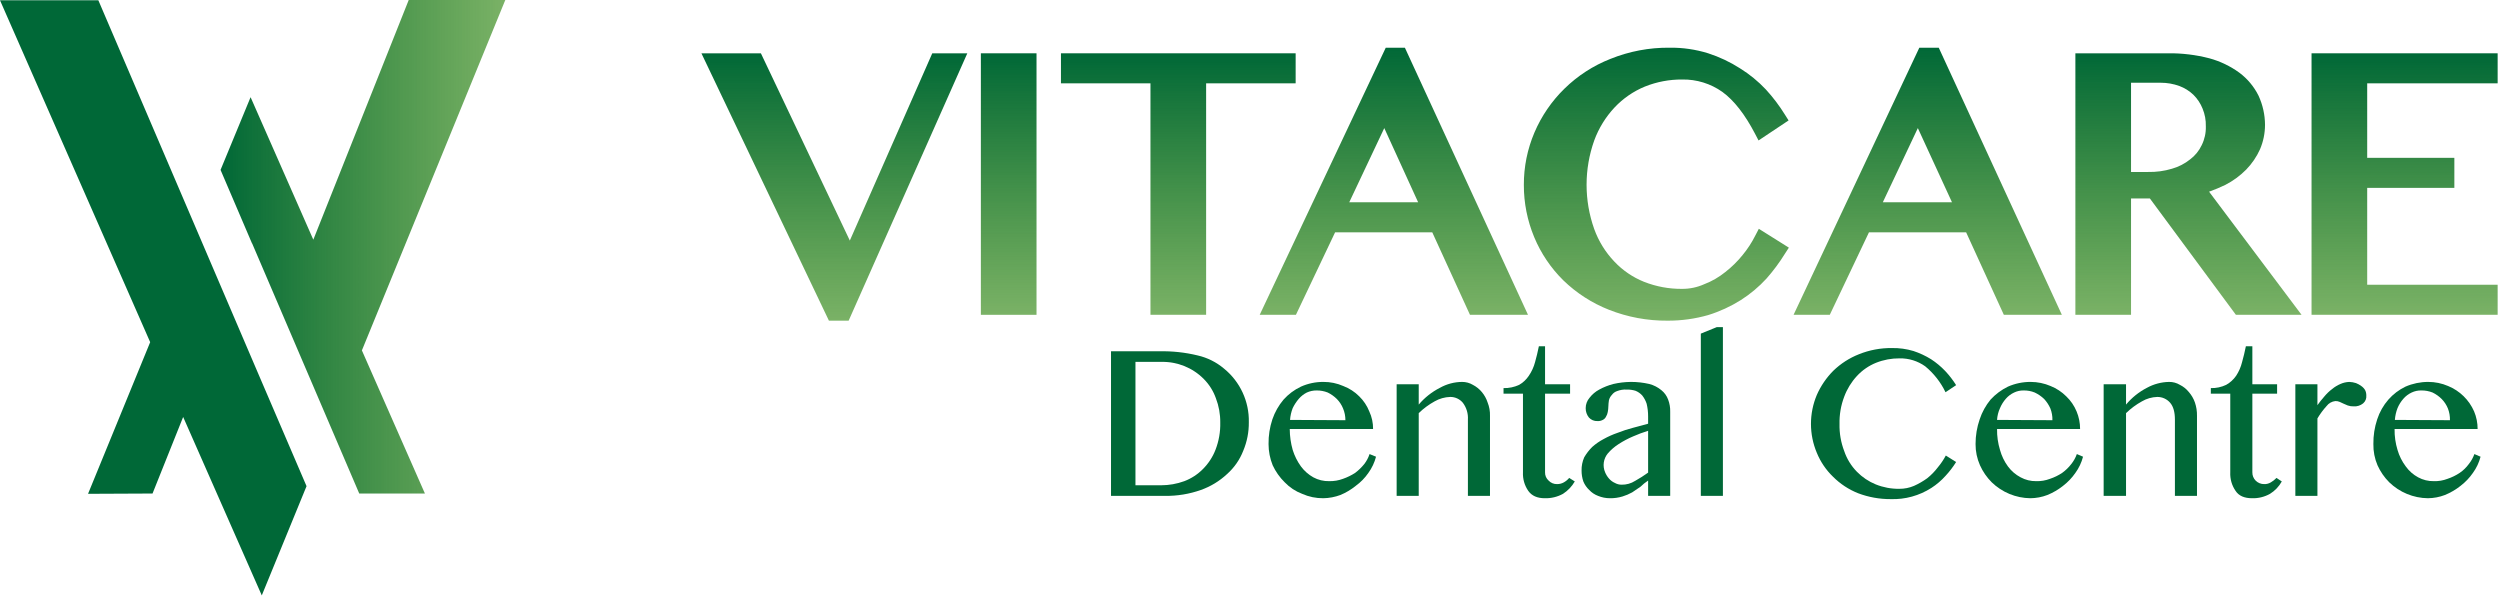
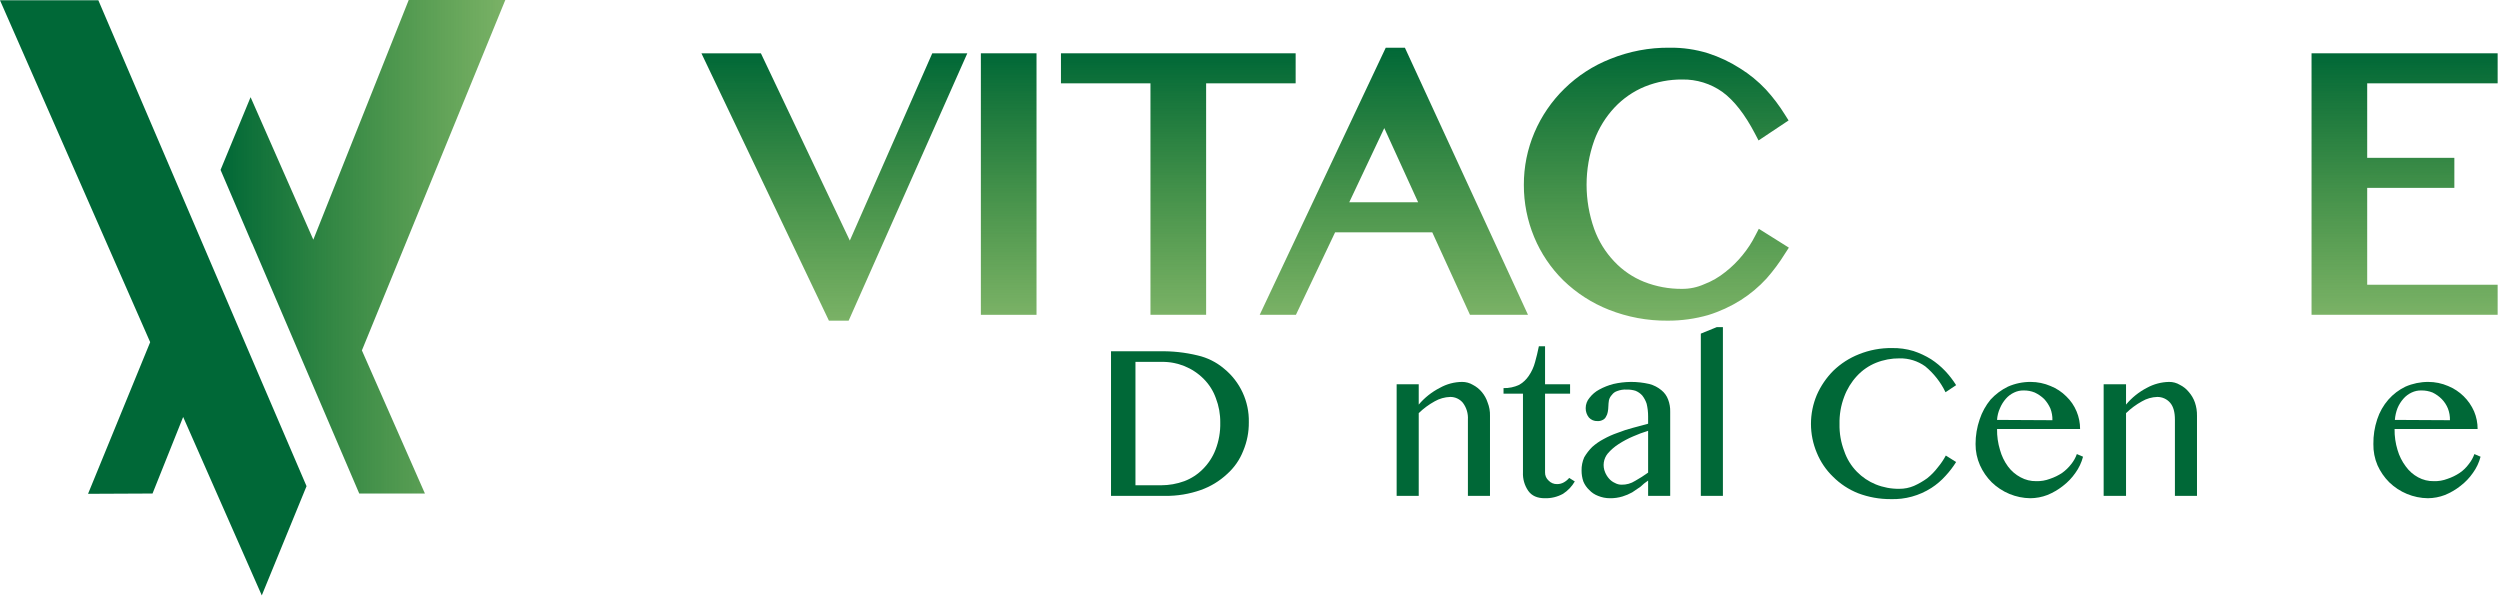
<svg xmlns="http://www.w3.org/2000/svg" width="400px" height="96px" viewBox="0 0 400 96" version="1.1">
  <title>Vitacare-Logo</title>
  <desc>Created with Sketch.</desc>
  <defs>
    <linearGradient x1="-0.114%" y1="50.149%" x2="99.948%" y2="50.149%" id="linearGradient-1">
      <stop stop-color="#006837" offset="0%" />
      <stop stop-color="#217E00" stop-opacity="0.6" offset="100%" />
    </linearGradient>
    <linearGradient x1="145.735%" y1="115.468%" x2="245.572%" y2="115.468%" id="linearGradient-2">
      <stop stop-color="#006837" offset="0%" />
      <stop stop-color="#217E00" stop-opacity="0.6" offset="100%" />
    </linearGradient>
    <linearGradient x1="50.011%" y1="0.033%" x2="50.011%" y2="100.022%" id="linearGradient-3">
      <stop stop-color="#006837" offset="0%" />
      <stop stop-color="#217E00" stop-opacity="0.6" offset="100%" />
    </linearGradient>
    <linearGradient x1="50.212%" y1="0.034%" x2="50.212%" y2="100.034%" id="linearGradient-4">
      <stop stop-color="#006837" offset="0%" />
      <stop stop-color="#217E00" stop-opacity="0.6" offset="100%" />
    </linearGradient>
    <linearGradient x1="50.025%" y1="0.034%" x2="50.025%" y2="100.045%" id="linearGradient-5">
      <stop stop-color="#006837" offset="0%" />
      <stop stop-color="#217E00" stop-opacity="0.6" offset="100%" />
    </linearGradient>
    <linearGradient x1="49.989%" y1="0%" x2="49.989%" y2="100%" id="linearGradient-6">
      <stop stop-color="#006837" offset="0%" />
      <stop stop-color="#217E00" stop-opacity="0.6" offset="100%" />
    </linearGradient>
    <linearGradient x1="49.989%" y1="0.004%" x2="49.989%" y2="99.976%" id="linearGradient-7">
      <stop stop-color="#006837" offset="0%" />
      <stop stop-color="#217E00" stop-opacity="0.6" offset="100%" />
    </linearGradient>
    <linearGradient x1="49.956%" y1="0%" x2="49.956%" y2="100%" id="linearGradient-8">
      <stop stop-color="#006837" offset="0%" />
      <stop stop-color="#217E00" stop-opacity="0.6" offset="100%" />
    </linearGradient>
    <linearGradient x1="50.039%" y1="-0.007%" x2="50.039%" y2="100%" id="linearGradient-9">
      <stop stop-color="#006837" offset="0%" />
      <stop stop-color="#217E00" stop-opacity="0.6" offset="100%" />
    </linearGradient>
    <linearGradient x1="49.984%" y1="0.034%" x2="49.984%" y2="100.045%" id="linearGradient-10">
      <stop stop-color="#006837" offset="0%" />
      <stop stop-color="#217E00" stop-opacity="0.6" offset="100%" />
    </linearGradient>
  </defs>
  <g id="Page-1" stroke="none" stroke-width="1" fill="none" fill-rule="evenodd">
    <g id="Vitacare-Logo">
      <polygon id="Path" fill="url(#linearGradient-1)" points="80.848 0 65.395 0 50.13 38.351 40.094 15.548 35.289 27.185 40.33 38.963 40.33 38.916 57.479 78.963 67.986 78.963 57.903 56.066" />
      <polygon id="Path" fill="url(#linearGradient-2)" points="41.461 60.118 15.736 0.047 0 0.047 24.028 54.747 14.087 79.011 24.405 78.963 29.305 66.714 41.885 95.265 49.046 77.786 41.461 60.118" />
      <path d="M177.762,56.207 L185.489,56.207 C187.55,56.16 189.609,56.381 191.614,56.867 C193.177,57.223 194.631,57.95 195.854,58.987 C198.426,61.081 199.887,64.246 199.812,67.562 C199.829,69.13 199.525,70.686 198.916,72.132 C198.359,73.56 197.471,74.835 196.325,75.854 C195.116,76.98 193.689,77.846 192.132,78.398 C190.287,79.05 188.341,79.369 186.384,79.34 L177.762,79.34 L177.762,56.207 Z M181.673,77.644 L185.771,77.644 C187.041,77.644 188.301,77.421 189.494,76.985 C190.61,76.562 191.623,75.903 192.462,75.053 C193.348,74.17 194.038,73.111 194.488,71.943 C195.02,70.562 195.276,69.089 195.241,67.609 C195.257,66.272 195.017,64.945 194.535,63.698 C194.124,62.548 193.465,61.502 192.603,60.636 C190.814,58.83 188.36,57.842 185.819,57.903 L181.673,57.903 L181.673,77.644 Z" id="Shape" fill="#006837" fill-rule="nonzero" />
-       <path d="M211.731,79.717 C210.563,79.729 209.406,79.488 208.339,79.011 C207.287,78.613 206.337,77.985 205.559,77.173 C204.755,76.387 204.101,75.461 203.628,74.441 C203.192,73.363 202.968,72.211 202.968,71.048 C202.95,69.704 203.157,68.366 203.581,67.091 C203.977,65.937 204.584,64.866 205.371,63.934 C206.15,63.065 207.095,62.36 208.151,61.861 C209.277,61.358 210.498,61.101 211.731,61.107 C212.834,61.097 213.926,61.322 214.935,61.767 C215.891,62.13 216.758,62.692 217.479,63.416 C218.176,64.095 218.722,64.914 219.081,65.819 C219.495,66.703 219.704,67.669 219.694,68.645 L206.36,68.645 C206.365,69.777 206.524,70.902 206.832,71.991 C207.127,72.935 207.572,73.826 208.151,74.629 C208.68,75.343 209.355,75.937 210.13,76.372 C210.91,76.795 211.787,77.006 212.674,76.985 C213.429,77.001 214.181,76.873 214.888,76.608 C215.567,76.37 216.215,76.054 216.82,75.665 C217.362,75.256 217.853,74.781 218.28,74.252 C218.653,73.771 218.94,73.229 219.128,72.65 L220.165,73.074 C219.922,74.007 219.506,74.886 218.94,75.665 C218.389,76.468 217.703,77.169 216.914,77.739 C216.172,78.341 215.347,78.833 214.464,79.199 C213.589,79.525 212.665,79.701 211.731,79.717 Z M215.265,67.232 C215.268,66.585 215.139,65.944 214.888,65.347 C214.66,64.785 214.323,64.273 213.899,63.84 C213.472,63.416 212.979,63.066 212.438,62.803 C211.869,62.577 211.26,62.465 210.648,62.473 C210.112,62.469 209.581,62.581 209.093,62.803 C208.61,63.049 208.178,63.385 207.821,63.793 C207.427,64.25 207.095,64.757 206.832,65.3 C206.596,65.904 206.454,66.539 206.408,67.185 L215.265,67.232 Z" id="Shape" fill="#006837" fill-rule="nonzero" />
      <path d="M223.463,61.484 L226.996,61.484 L226.996,64.735 C227.937,63.623 229.09,62.71 230.389,62.049 C231.468,61.443 232.684,61.119 233.922,61.107 C234.536,61.101 235.139,61.264 235.665,61.578 C236.206,61.859 236.686,62.243 237.079,62.709 C237.502,63.207 237.822,63.783 238.021,64.405 C238.291,65.078 238.42,65.8 238.398,66.525 L238.398,79.34 L234.865,79.34 L234.865,67.138 C234.925,66.176 234.642,65.224 234.064,64.452 C233.565,63.848 232.821,63.502 232.038,63.51 C231.16,63.536 230.302,63.779 229.541,64.217 C228.612,64.728 227.756,65.362 226.996,66.101 L226.996,79.34 L223.463,79.34 L223.463,61.484 Z" id="Path" fill="#006837" />
      <path d="M251.967,77.032 C251.504,77.831 250.858,78.509 250.082,79.011 C249.189,79.503 248.181,79.747 247.161,79.717 C245.984,79.717 245.088,79.34 244.523,78.539 C243.922,77.67 243.623,76.627 243.675,75.571 L243.675,62.992 L240.565,62.992 L240.565,62.097 C241.426,62.118 242.281,61.941 243.062,61.578 C243.688,61.22 244.22,60.719 244.617,60.118 C245.067,59.457 245.402,58.724 245.607,57.951 C245.842,57.15 246.031,56.302 246.219,55.406 L247.208,55.406 L247.208,61.484 L251.213,61.484 L251.213,62.992 L247.208,62.992 L247.208,75.571 C247.192,76.073 247.399,76.556 247.774,76.89 C248.127,77.267 248.625,77.473 249.14,77.456 C249.52,77.458 249.894,77.361 250.224,77.173 C250.547,76.991 250.834,76.751 251.072,76.466 L251.967,77.032 Z" id="Path" fill="#006837" />
      <path d="M267.232,79.34 L263.698,79.34 L263.698,76.89 C263.259,77.179 262.849,77.511 262.473,77.88 L261.154,78.775 C260.662,79.051 260.14,79.272 259.6,79.435 C258.943,79.634 258.26,79.729 257.574,79.717 C256.927,79.715 256.287,79.587 255.689,79.34 C255.152,79.139 254.668,78.817 254.276,78.398 C253.868,78.014 253.547,77.549 253.333,77.032 C253.144,76.47 253.049,75.881 253.051,75.289 C253.035,74.559 253.18,73.836 253.475,73.168 C253.826,72.567 254.254,72.012 254.747,71.519 C255.304,71.021 255.922,70.594 256.584,70.247 C257.292,69.853 258.033,69.521 258.799,69.258 C259.598,68.942 260.416,68.674 261.249,68.457 L263.698,67.797 L263.698,66.667 C263.704,65.969 263.625,65.273 263.463,64.594 C263.306,64.116 263.066,63.67 262.756,63.274 C262.456,62.945 262.086,62.687 261.673,62.521 C261.215,62.383 260.737,62.319 260.259,62.332 C259.746,62.303 259.232,62.383 258.751,62.568 C258.41,62.674 258.112,62.889 257.903,63.18 C257.675,63.417 257.513,63.709 257.432,64.028 C257.378,64.355 257.346,64.686 257.338,65.018 C257.332,65.318 257.301,65.618 257.244,65.913 C257.2,66.18 257.104,66.436 256.961,66.667 C256.854,66.894 256.671,67.078 256.443,67.185 C256.183,67.325 255.889,67.39 255.595,67.373 C255.078,67.397 254.577,67.19 254.229,66.808 C253.886,66.381 253.703,65.848 253.71,65.3 C253.712,64.695 253.929,64.111 254.323,63.651 C254.741,63.105 255.271,62.656 255.878,62.332 C256.591,61.941 257.351,61.641 258.139,61.437 C259.051,61.229 259.983,61.118 260.919,61.107 C261.918,61.102 262.914,61.213 263.887,61.437 C264.596,61.621 265.255,61.959 265.819,62.426 C266.311,62.82 266.686,63.342 266.902,63.934 C267.137,64.55 267.25,65.206 267.232,65.866 L267.232,79.34 Z M263.698,68.928 C262.881,69.18 262.079,69.478 261.296,69.823 C260.493,70.165 259.72,70.575 258.987,71.048 C258.335,71.463 257.748,71.971 257.244,72.556 C256.548,73.402 256.385,74.566 256.82,75.571 C256.967,75.933 257.174,76.267 257.432,76.561 C257.688,76.865 258.01,77.107 258.375,77.267 C258.705,77.455 259.078,77.552 259.458,77.55 C260.225,77.566 260.98,77.352 261.625,76.938 C262.341,76.538 263.033,76.097 263.698,75.618 L263.698,68.928 Z" id="Shape" fill="#006837" fill-rule="nonzero" />
      <polygon id="Path" fill="#006837" points="275.665 79.34 272.132 79.34 272.132 53.38 274.676 52.344 275.665 52.344" />
      <path d="M294.323,67.845 C294.291,69.325 294.547,70.797 295.077,72.179 C295.495,73.417 296.187,74.544 297.102,75.477 C297.959,76.351 298.985,77.041 300.118,77.503 C301.315,77.986 302.596,78.226 303.887,78.21 C304.696,78.217 305.499,78.057 306.243,77.739 C306.99,77.405 307.7,76.994 308.363,76.514 C308.998,76.004 309.567,75.419 310.059,74.77 C310.546,74.187 310.973,73.556 311.331,72.886 L312.98,73.922 C312.487,74.713 311.919,75.454 311.284,76.137 C310.62,76.878 309.859,77.528 309.022,78.068 C307.086,79.31 304.819,79.934 302.521,79.859 C300.734,79.869 298.961,79.55 297.291,78.916 C295.79,78.318 294.428,77.421 293.286,76.278 C292.167,75.199 291.285,73.9 290.695,72.462 C289.441,69.495 289.441,66.147 290.695,63.18 C291.33,61.741 292.224,60.432 293.333,59.317 C294.513,58.177 295.906,57.28 297.432,56.678 C299.108,56.003 300.902,55.667 302.709,55.689 C303.873,55.667 305.033,55.826 306.148,56.16 C307.14,56.485 308.089,56.928 308.975,57.479 C309.8,58.017 310.559,58.65 311.237,59.364 C311.891,60.059 312.474,60.816 312.98,61.625 L311.284,62.756 C310.514,61.155 309.405,59.74 308.033,58.61 C306.839,57.757 305.402,57.311 303.934,57.338 C302.644,57.327 301.364,57.567 300.165,58.045 C299,58.517 297.955,59.241 297.102,60.165 C296.219,61.122 295.53,62.242 295.077,63.463 C294.544,64.861 294.288,66.349 294.323,67.845 Z" id="Path" fill="#006837" />
      <path d="M324.853,79.717 C322.546,79.687 320.339,78.777 318.681,77.173 C317.891,76.385 317.252,75.459 316.796,74.441 C316.323,73.373 316.082,72.216 316.09,71.048 C316.086,69.701 316.309,68.364 316.749,67.091 C317.129,65.939 317.72,64.869 318.492,63.934 C319.281,63.075 320.224,62.372 321.272,61.861 C322.415,61.358 323.651,61.101 324.9,61.107 C326.002,61.107 327.092,61.331 328.104,61.767 C329.039,62.142 329.889,62.703 330.601,63.416 C331.311,64.093 331.873,64.912 332.25,65.819 C332.627,66.713 332.819,67.675 332.815,68.645 L319.529,68.645 C319.51,69.778 319.669,70.907 320,71.991 C320.259,72.94 320.69,73.835 321.272,74.629 C321.807,75.355 322.5,75.951 323.298,76.372 C324.063,76.789 324.924,77 325.795,76.985 C326.551,77.006 327.303,76.878 328.009,76.608 C328.692,76.38 329.341,76.063 329.941,75.665 C330.494,75.268 330.986,74.792 331.402,74.252 C331.788,73.772 332.091,73.231 332.297,72.65 L333.286,73.074 C333.043,74.007 332.628,74.886 332.061,75.665 C331.514,76.455 330.846,77.155 330.082,77.739 C329.324,78.341 328.483,78.833 327.585,79.199 C326.713,79.534 325.787,79.709 324.853,79.717 Z M328.386,67.232 C328.404,66.588 328.292,65.947 328.057,65.347 C327.811,64.794 327.477,64.285 327.067,63.84 C326.624,63.415 326.115,63.065 325.559,62.803 C324.992,62.572 324.382,62.46 323.769,62.473 C323.248,62.464 322.731,62.577 322.261,62.803 C321.756,63.036 321.307,63.373 320.942,63.793 C320.548,64.24 320.23,64.75 320,65.3 C319.728,65.894 319.568,66.533 319.529,67.185 L328.386,67.232 Z" id="Shape" fill="#006837" fill-rule="nonzero" />
      <path d="M336.584,61.484 L340.165,61.484 L340.165,64.735 C341.089,63.625 342.226,62.712 343.51,62.049 C344.594,61.454 345.807,61.13 347.044,61.107 C347.657,61.096 348.262,61.26 348.787,61.578 C349.335,61.848 349.817,62.234 350.2,62.709 C350.638,63.204 350.974,63.78 351.19,64.405 C351.421,65.088 351.532,65.805 351.519,66.525 L351.519,79.34 L347.986,79.34 L347.986,67.138 C347.986,65.96 347.75,65.065 347.232,64.452 C346.715,63.846 345.956,63.501 345.159,63.51 C344.296,63.536 343.453,63.779 342.709,64.217 C341.78,64.728 340.925,65.362 340.165,66.101 L340.165,79.34 L336.584,79.34 L336.584,61.484 Z" id="Path" fill="#006837" />
-       <path d="M365.088,77.032 C364.64,77.842 363.991,78.523 363.204,79.011 C362.328,79.504 361.334,79.748 360.33,79.717 C359.105,79.717 358.21,79.34 357.691,78.539 C357.09,77.67 356.792,76.627 356.843,75.571 L356.843,62.992 L353.734,62.992 L353.734,62.097 C354.58,62.119 355.419,61.942 356.184,61.578 C356.823,61.221 357.371,60.721 357.786,60.118 C358.22,59.454 358.539,58.721 358.728,57.951 C358.963,57.15 359.152,56.302 359.34,55.406 L360.377,55.406 L360.377,61.484 L364.335,61.484 L364.335,62.992 L360.377,62.992 L360.377,75.571 C360.366,76.063 360.553,76.538 360.895,76.89 C361.255,77.257 361.748,77.461 362.261,77.456 C362.643,77.471 363.02,77.372 363.345,77.173 C363.674,76.979 363.975,76.741 364.24,76.466 L365.088,77.032 Z" id="Path" fill="#006837" />
-       <path d="M367.256,61.484 L370.789,61.484 L370.789,64.829 C371.124,64.354 371.486,63.897 371.873,63.463 C372.249,63.007 372.675,62.596 373.145,62.238 C373.545,61.91 373.989,61.641 374.464,61.437 C374.91,61.239 375.39,61.127 375.878,61.107 C376.246,61.12 376.61,61.183 376.961,61.296 C377.264,61.414 377.549,61.572 377.809,61.767 C378.06,61.938 378.27,62.163 378.422,62.426 C378.551,62.69 378.616,62.981 378.61,63.274 C378.66,63.758 378.466,64.235 378.092,64.547 C377.666,64.888 377.128,65.056 376.584,65.018 C376.264,65.028 375.945,64.98 375.642,64.876 L374.982,64.594 L374.37,64.311 C374.149,64.209 373.907,64.161 373.663,64.17 C373.101,64.228 372.588,64.518 372.25,64.971 C371.696,65.578 371.207,66.241 370.789,66.949 L370.789,79.34 L367.256,79.34 L367.256,61.484 Z" id="Path" fill="#006837" />
      <path d="M388.457,79.717 C386.151,79.687 383.943,78.777 382.285,77.173 C381.495,76.385 380.857,75.459 380.4,74.441 C379.943,73.369 379.719,72.213 379.741,71.048 C379.722,69.704 379.929,68.366 380.353,67.091 C380.731,65.928 381.34,64.855 382.144,63.934 C382.906,63.066 383.835,62.361 384.876,61.861 C386.021,61.363 387.256,61.107 388.504,61.107 C389.606,61.103 390.697,61.328 391.708,61.767 C393.563,62.528 395.05,63.981 395.854,65.819 C396.231,66.713 396.423,67.675 396.419,68.645 L383.133,68.645 C383.114,69.778 383.273,70.907 383.604,71.991 C383.88,72.943 384.327,73.837 384.923,74.629 C385.442,75.353 386.118,75.95 386.902,76.372 C387.668,76.789 388.528,77 389.399,76.985 C390.155,77.01 390.909,76.881 391.614,76.608 C392.296,76.38 392.946,76.063 393.545,75.665 C394.109,75.281 394.603,74.803 395.006,74.252 C395.392,73.772 395.695,73.231 395.901,72.65 L396.89,73.074 C396.647,74.007 396.232,74.886 395.665,75.665 C395.118,76.455 394.45,77.155 393.687,77.739 C392.928,78.341 392.087,78.833 391.19,79.199 C390.317,79.534 389.392,79.709 388.457,79.717 Z M391.991,67.232 C392.008,66.588 391.896,65.947 391.661,65.347 C391.432,64.785 391.096,64.273 390.671,63.84 C390.245,63.416 389.751,63.066 389.211,62.803 C388.642,62.577 388.033,62.465 387.42,62.473 C386.883,62.459 386.351,62.572 385.866,62.803 C385.361,63.036 384.911,63.373 384.547,63.793 C384.152,64.24 383.834,64.75 383.604,65.3 C383.369,65.904 383.226,66.539 383.18,67.185 L391.991,67.232 Z" id="Shape" fill="#006837" fill-rule="nonzero" />
      <polygon id="Path" fill="url(#linearGradient-3)" points="135.972 38.492 121.743 8.528 112.226 8.528 132.627 51.307 135.783 51.307 154.77 8.528 149.164 8.528" />
      <rect id="Rectangle" fill="url(#linearGradient-4)" x="156.938" y="8.528" width="8.905" height="41.842" />
      <polygon id="Path" fill="url(#linearGradient-5)" points="207.303 8.528 169.753 8.528 169.753 13.333 184.075 13.333 184.075 50.365 192.98 50.365 192.98 13.333 207.303 13.333" />
      <path d="M221.72,7.633 L201.555,50.365 L207.35,50.365 L213.616,37.173 L229.164,37.173 L235.194,50.365 L244.476,50.365 L224.782,7.633 L221.72,7.633 Z M226.902,32.367 L215.878,32.367 L221.484,20.495 L226.902,32.367 Z" id="Shape" fill="url(#linearGradient-6)" fill-rule="nonzero" />
      <path d="M280.848,37.691 C280.291,38.8 279.611,39.843 278.822,40.801 C278.004,41.816 277.071,42.733 276.042,43.534 C275.035,44.348 273.906,45 272.697,45.465 C271.572,45.971 270.351,46.228 269.117,46.219 C267.037,46.236 264.973,45.852 263.039,45.088 C261.235,44.363 259.612,43.254 258.28,41.837 C256.865,40.35 255.775,38.585 255.077,36.655 C253.445,32.069 253.445,27.06 255.077,22.473 C255.796,20.515 256.902,18.72 258.327,17.197 C259.689,15.75 261.343,14.609 263.18,13.852 C265.082,13.089 267.115,12.705 269.164,12.721 C271.456,12.683 273.7,13.376 275.571,14.7 C277.456,16.066 279.199,18.327 280.801,21.39 L281.366,22.473 L286.172,19.27 L285.607,18.375 C284.716,16.931 283.69,15.574 282.544,14.323 C281.315,13.017 279.921,11.877 278.398,10.931 C276.812,9.915 275.102,9.108 273.31,8.528 C271.312,7.907 269.229,7.605 267.138,7.633 C263.894,7.599 260.676,8.207 257.668,9.423 C254.924,10.501 252.424,12.119 250.318,14.181 C248.268,16.181 246.635,18.567 245.512,21.201 C244.382,23.852 243.804,26.706 243.816,29.588 C243.808,32.449 244.368,35.284 245.465,37.927 C246.543,40.523 248.129,42.878 250.13,44.853 C252.229,46.89 254.711,48.492 257.432,49.564 C260.417,50.742 263.6,51.334 266.808,51.307 C269.007,51.317 271.196,51.016 273.31,50.412 C275.15,49.842 276.908,49.034 278.539,48.009 C280.049,47.046 281.427,45.89 282.638,44.57 C283.74,43.322 284.733,41.982 285.607,40.565 L286.219,39.623 L281.413,36.608 L280.848,37.691 Z" id="Path" fill="url(#linearGradient-7)" />
-       <path d="M307.091,7.633 L286.973,50.365 L292.768,50.365 L299.034,37.173 L314.582,37.173 L320.612,50.365 L329.894,50.365 L310.2,7.633 L307.091,7.633 Z M312.32,32.367 L301.249,32.367 L306.855,20.495 L312.32,32.367 Z" id="Shape" fill="url(#linearGradient-8)" fill-rule="nonzero" />
-       <path d="M356.042,29.588 C357.281,28.955 358.41,28.127 359.388,27.138 C360.308,26.191 361.058,25.091 361.602,23.887 C362.129,22.651 362.402,21.321 362.403,19.976 C362.395,18.365 362.042,16.775 361.366,15.312 C360.647,13.864 359.598,12.605 358.304,11.637 C356.856,10.581 355.227,9.799 353.498,9.329 C351.345,8.77 349.127,8.5 346.902,8.528 L332.061,8.528 L332.061,50.365 L340.966,50.365 L340.966,31.755 L343.981,31.755 L357.739,50.365 L368.245,50.365 L353.451,30.671 C354.333,30.356 355.198,29.994 356.042,29.588 Z M340.966,13.239 L345.724,13.239 C346.736,13.238 347.741,13.414 348.693,13.757 C349.535,14.068 350.305,14.55 350.954,15.171 C351.588,15.801 352.085,16.555 352.415,17.385 C352.784,18.28 352.961,19.244 352.933,20.212 C352.966,21.256 352.739,22.292 352.273,23.227 C351.853,24.119 351.223,24.895 350.436,25.489 C349.574,26.183 348.58,26.696 347.515,26.996 C346.278,27.369 344.99,27.544 343.698,27.515 L340.966,27.515 L340.966,13.239 Z" id="Shape" fill="url(#linearGradient-9)" fill-rule="nonzero" />
      <polygon id="Path" fill="url(#linearGradient-10)" points="399.623 13.333 399.623 8.528 369.847 8.528 369.847 50.365 399.623 50.365 399.623 45.559 378.751 45.559 378.751 30.059 392.697 30.059 392.697 25.253 378.751 25.253 378.751 13.333" />
    </g>
  </g>
</svg>